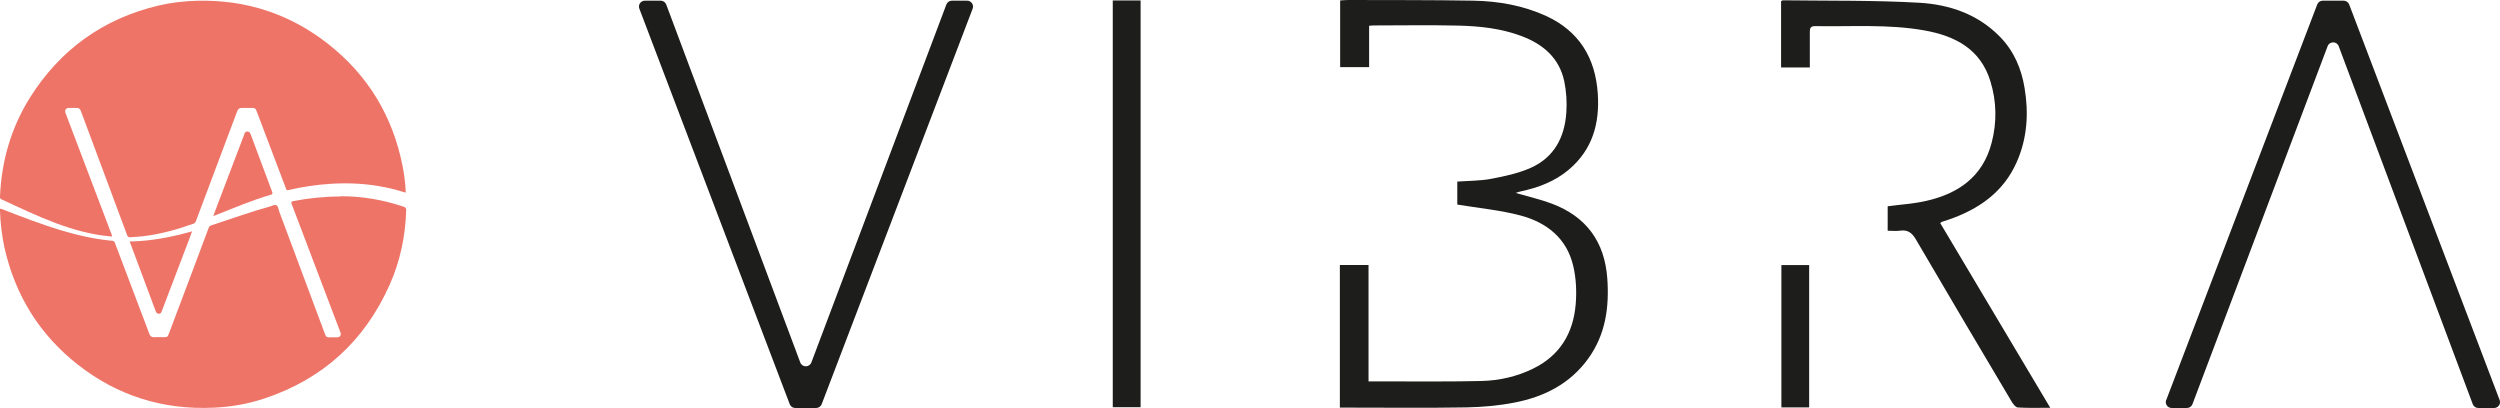
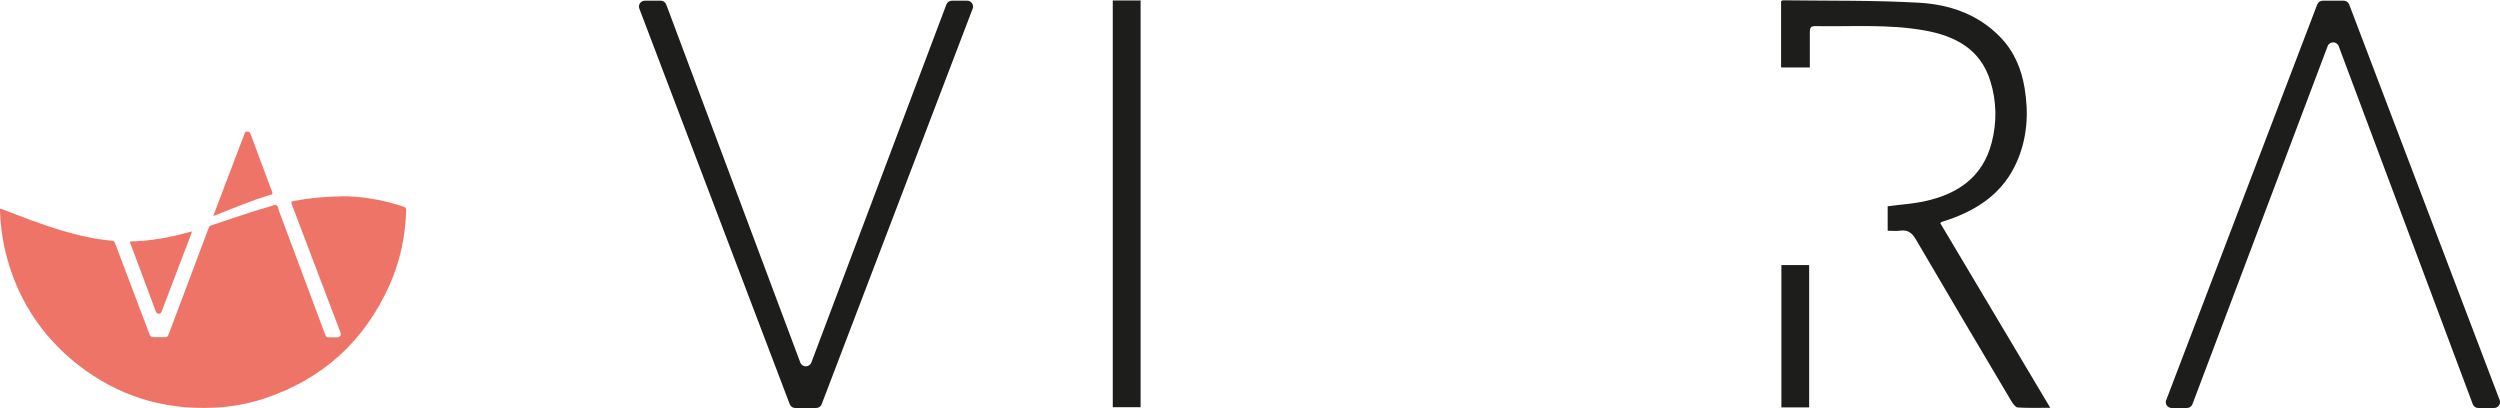
<svg xmlns="http://www.w3.org/2000/svg" id="Capa_2" data-name="Capa 2" viewBox="0 0 334.01 54.51">
  <defs>
    <style>      .cls-1 {        fill: #ee7468;      }      .cls-1, .cls-2 {        stroke-width: 0px;      }      .cls-2 {        fill: #1d1d1b;      }    </style>
  </defs>
  <g id="Capa_1-2" data-name="Capa 1">
    <g>
      <g>
-         <path class="cls-2" d="M182.86,50.96c1.21,0,2.25,0,3.29,0,3.94-.01,7.88.04,11.82-.06,2.38-.06,4.68-.59,6.84-1.64,3.6-1.75,5.39-4.75,5.71-8.62.14-1.67.06-3.44-.32-5.07-.86-3.74-3.56-5.86-7.09-6.79-2.7-.71-5.52-.97-8.41-1.45v-3.07c1.5-.11,3.04-.09,4.53-.37,1.8-.34,3.63-.73,5.29-1.47,3.13-1.39,4.54-4.11,4.75-7.42.09-1.37,0-2.8-.28-4.15-.67-3.1-2.8-4.93-5.68-6.02-2.74-1.04-5.61-1.34-8.5-1.41-3.76-.09-7.53-.02-11.3-.02-.17,0-.34.02-.59.04v5.53h-3.87V.06c.34-.02.71-.06,1.07-.06,5.58.02,11.16-.01,16.73.09,3.35.06,6.65.64,9.73,2.05,4.42,2.04,6.57,5.61,6.89,10.37.27,3.96-.7,7.46-3.84,10.13-1.88,1.6-4.11,2.43-6.49,2.94-.19.04-.37.11-.64.2,1.68.49,3.28.85,4.81,1.42,4.59,1.72,7.07,5.06,7.43,9.99.28,3.85-.23,7.51-2.54,10.71-2.43,3.38-5.91,5.13-9.89,5.89-2.1.41-4.28.6-6.42.64-5.23.09-10.46.03-15.69.03h-1.19v-19.05h3.83v15.55Z" />
        <path class="cls-2" d="M241.81,9.01h-3.85V.16c.11-.06.17-.12.23-.12,6.09.08,12.2-.02,18.28.33,3.99.24,7.78,1.52,10.72,4.53,1.87,1.91,2.87,4.24,3.3,6.84.57,3.4.36,6.73-1.05,9.92-1.79,4.05-5.1,6.31-9.14,7.7-.3.1-.59.19-.89.29-.03.01-.05.04-.19.15,4.86,8.15,9.72,16.32,14.7,24.68-1.59,0-2.97.05-4.34-.04-.29-.02-.63-.47-.82-.79-4.28-7.21-8.56-14.42-12.79-21.66-.53-.9-1.09-1.32-2.12-1.17-.51.07-1.03.01-1.65.01v-3.27c1.69-.23,3.43-.33,5.11-.71,4.32-.97,7.6-3.23,8.78-7.77.72-2.75.67-5.53-.17-8.24-1.33-4.32-4.74-6.05-8.83-6.78-4.83-.86-9.73-.48-14.6-.57-.69-.01-.69.39-.69.88,0,1.53,0,3.05,0,4.65" />
        <rect class="cls-2" x="148.67" y=".06" width="3.72" height="54.34" />
        <rect class="cls-2" x="238" y="35.41" width="3.71" height="19.02" />
        <path class="cls-2" d="M129.95,1.16l-20.17,52.84c-.12.31-.41.51-.74.51h-2.79c-.33,0-.62-.2-.74-.51L85.42,1.16c-.2-.52.19-1.07.74-1.07h2.11c.33,0,.62.2.74.51l17.91,47.83c.26.68,1.22.68,1.48,0L126.44.6c.12-.31.41-.51.74-.51h2.03c.55,0,.94.55.74,1.07Z" />
        <path class="cls-2" d="M289.42,53.44L309.59.6c.12-.31.41-.51.74-.51h2.79c.33,0,.62.2.74.51l20.1,52.84c.2.52-.19,1.07-.74,1.07h-2.11c-.33,0-.62-.2-.74-.51l-17.91-47.83c-.26-.68-1.22-.68-1.48,0l-18.06,47.83c-.12.31-.41.51-.74.51h-2.03c-.55,0-.94-.55-.74-1.07Z" />
      </g>
      <g>
-         <path class="cls-1" d="M54.21,25.74c-.9-.27-1.77-.52-2.66-.7-2.45-.51-4.92-.64-7.42-.48-1.9.12-3.77.41-5.63.84-.24.06-.25-.1-.3-.23-.8-2.11-1.6-4.22-2.4-6.33-.5-1.32-1-2.63-1.5-3.95-.16-.43-.23-.47-.7-.47-.42,0-.85.01-1.27,0-.34-.02-.52.13-.64.44-.73,1.96-1.47,3.92-2.21,5.88-1.11,2.95-2.22,5.89-3.32,8.84-.06.16-.15.24-.3.3-2.21.79-4.46,1.42-6.81,1.69-.54.06-1.09.08-1.63.13-.24.02-.35-.06-.44-.29-.96-2.6-1.93-5.2-2.9-7.8-1.09-2.93-2.19-5.86-3.28-8.79-.1-.28-.27-.41-.57-.4-.32.01-.65,0-.97,0-.47,0-.66.27-.49.72.42,1.12.85,2.23,1.27,3.35,1.62,4.27,3.24,8.54,4.86,12.8.12.32.12.32-.2.29-2.53-.23-4.96-.91-7.33-1.8-2.45-.92-4.81-2.05-7.19-3.16-.18-.08-.19-.2-.18-.36.2-4.74,1.48-9.17,3.99-13.2C8.04,6.62,13.78,2.5,21.18.74c1.7-.4,3.44-.6,5.19-.64,6.49-.15,12.32,1.74,17.43,5.74,5.34,4.18,8.66,9.65,9.98,16.32.22,1.09.36,2.2.42,3.31,0,.08,0,.16,0,.27Z" />
        <path class="cls-1" d="M45.46,26.22c2.92-.02,5.75.48,8.51,1.41.23.08.3.19.3.43-.1,3.47-.8,6.82-2.21,9.99-3.36,7.53-8.95,12.61-16.77,15.2-2.2.73-4.46,1.12-6.78,1.22-6.72.3-12.77-1.58-18.07-5.72-5.14-4.02-8.4-9.27-9.84-15.65C.25,31.49.06,29.85,0,28.2c-.01-.37-.01-.37.32-.24,2.62,1.02,5.24,2.03,7.93,2.84,2.21.66,4.46,1.16,6.76,1.37.2.02.27.1.34.27,1.54,4.06,3.08,8.12,4.61,12.18.11.3.28.44.6.43.43-.02.87,0,1.3,0,.49,0,.54-.03.71-.49,1.05-2.79,2.1-5.59,3.16-8.38.72-1.9,1.43-3.81,2.14-5.71.07-.2.18-.31.38-.37,2.6-.84,5.17-1.78,7.81-2.51.29-.08.62-.29.87-.17.25.12.26.52.36.8,2.04,5.45,4.07,10.9,6.11,16.36.17.45.22.49.71.49.29,0,.59,0,.88,0,.46,0,.64-.27.48-.7-.37-.98-.74-1.95-1.11-2.92-1.79-4.73-3.59-9.47-5.39-14.19-.1-.27-.05-.33.21-.39,1.96-.39,4.26-.62,6.26-.62Z" />
        <path class="cls-1" d="M17.35,32.26c2.82-.04,5.56-.58,8.31-1.35-.09.25-.16.46-.24.67-1.27,3.33-2.54,6.65-3.8,9.98-.07.19-.15.36-.38.36-.23,0-.36-.14-.44-.35-1.14-3.06-2.29-6.12-3.43-9.18-.01-.04-.01-.08-.02-.13Z" />
        <path class="cls-1" d="M28.49,28.87c.26-.7.49-1.32.73-1.94,1.13-2.97,2.26-5.94,3.39-8.91.07-.19.1-.43.39-.45.29-.02.41.16.5.4.51,1.38,1.02,2.75,1.54,4.13.44,1.17.87,2.33,1.31,3.5.09.24.1.35-.2.43-2.5.72-4.89,1.75-7.3,2.7-.09.04-.19.07-.36.14Z" />
      </g>
    </g>
  </g>
</svg>